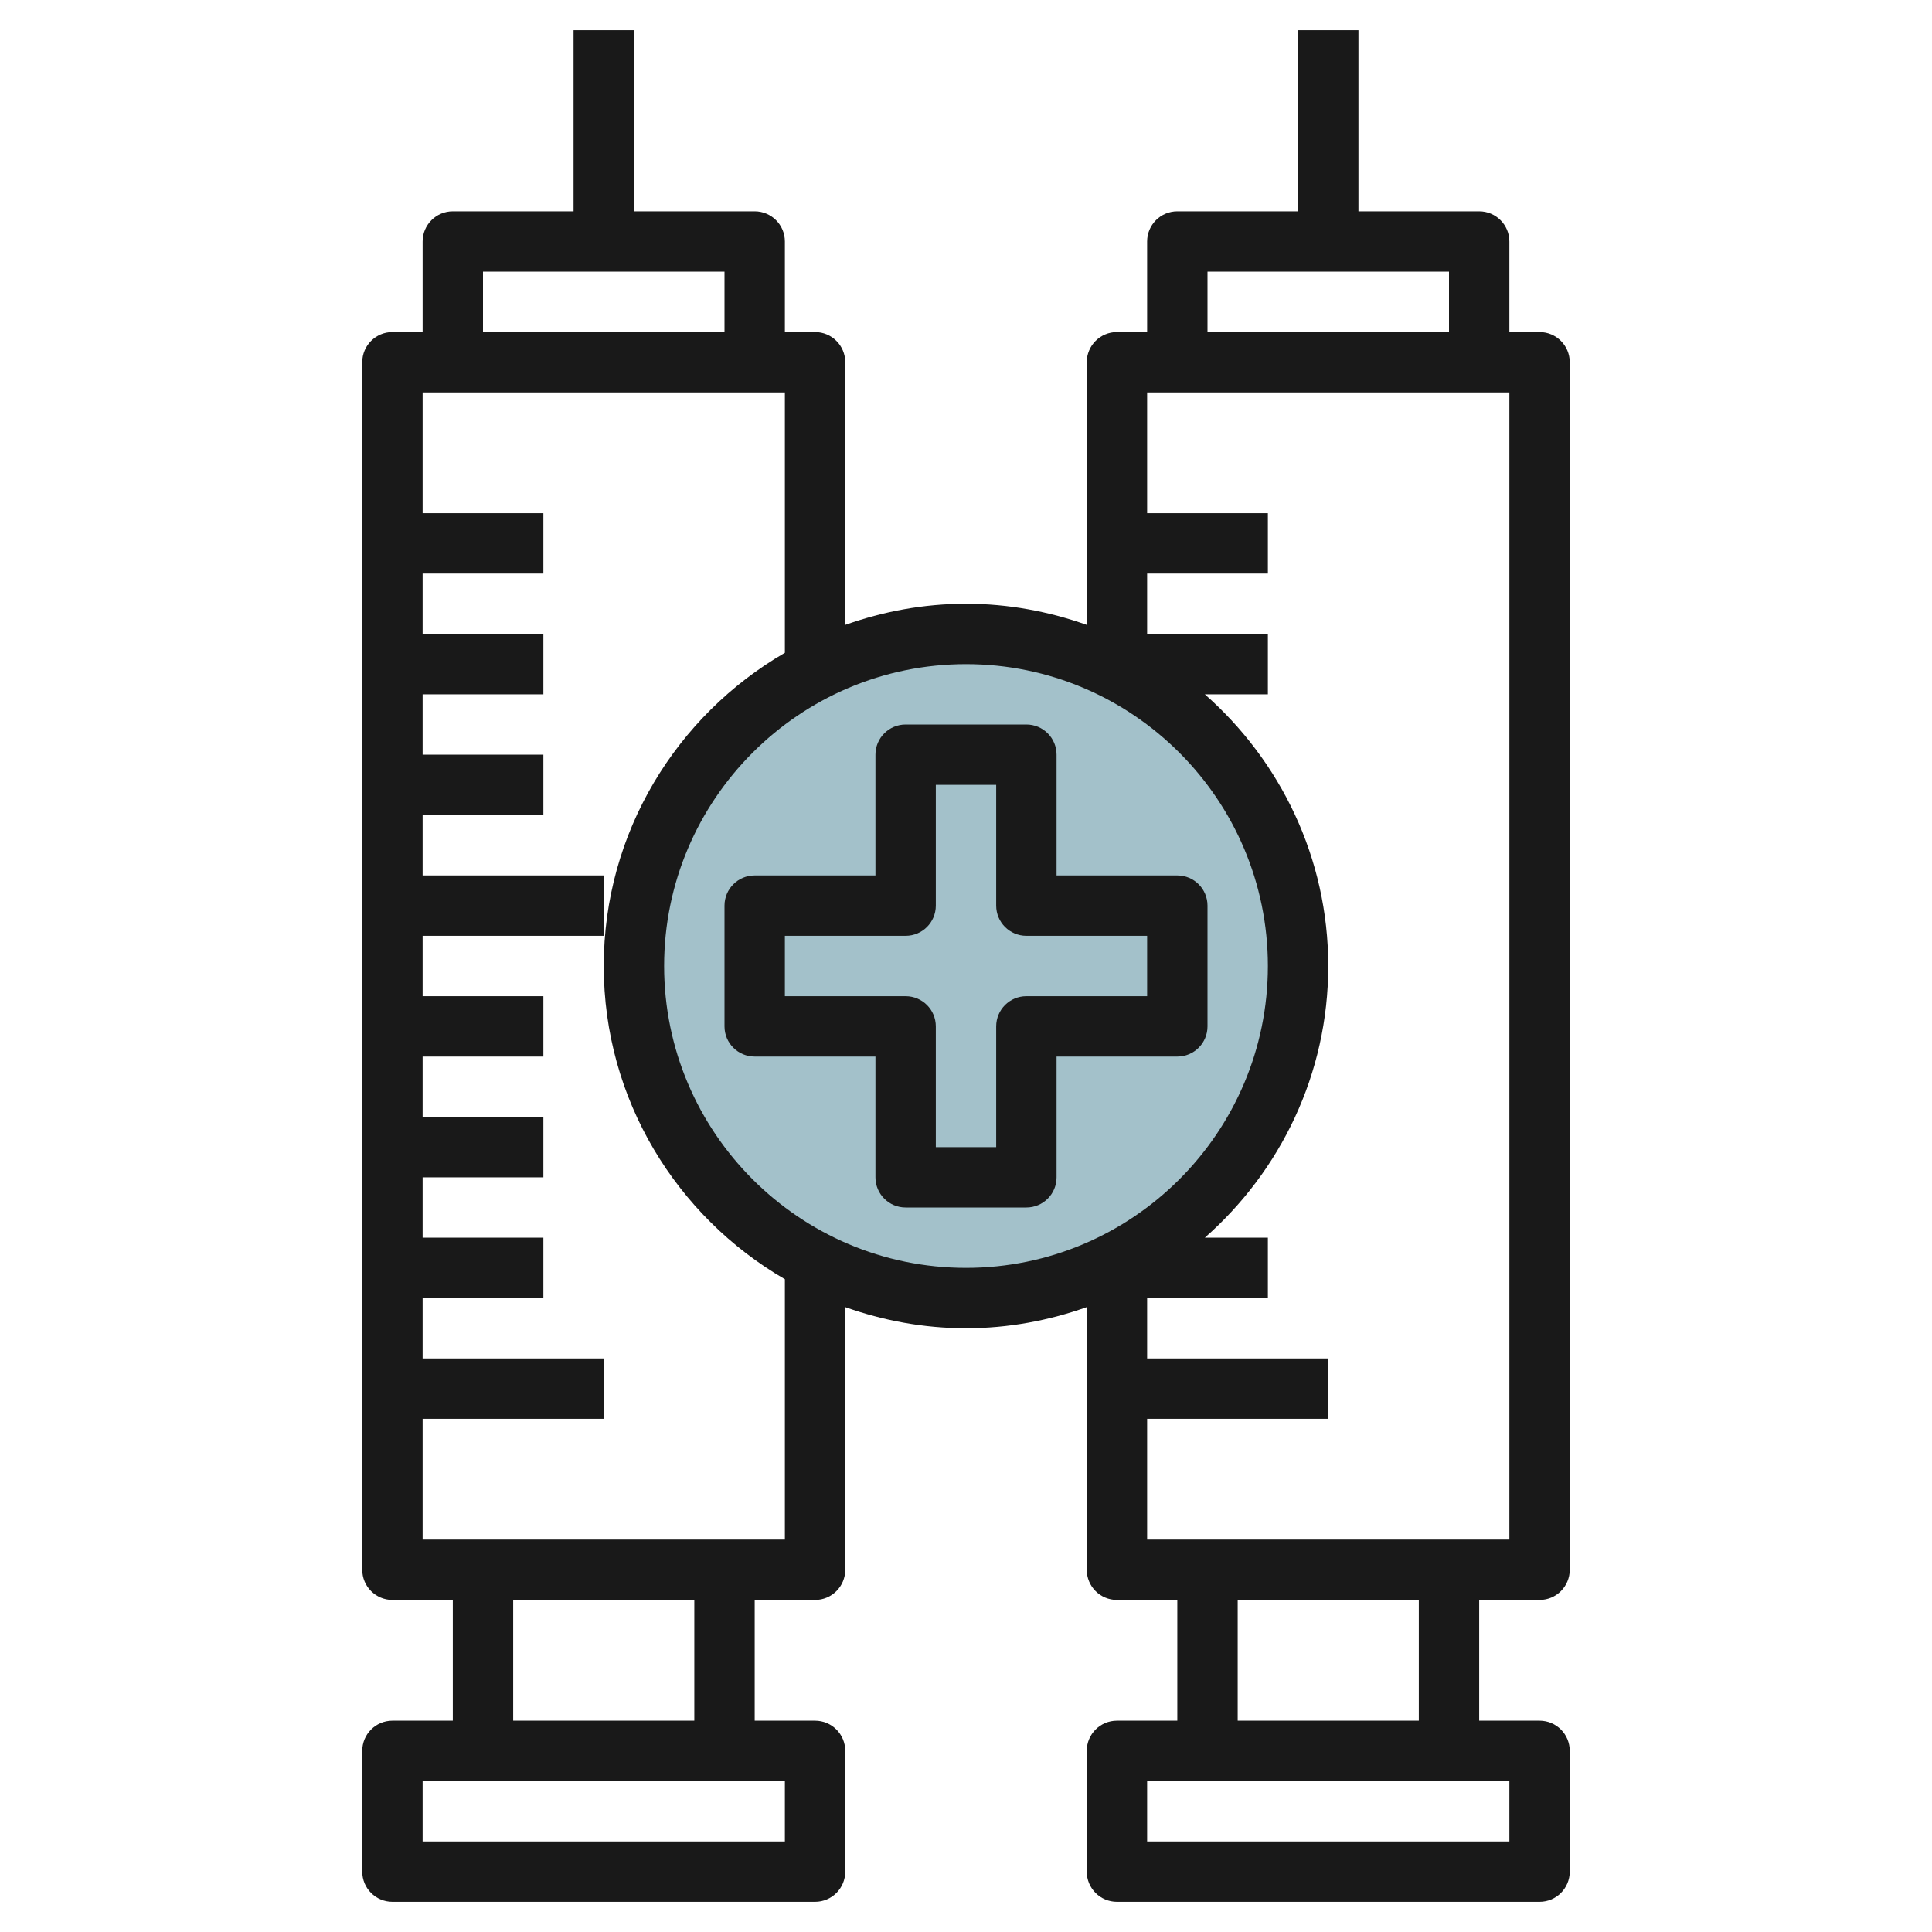
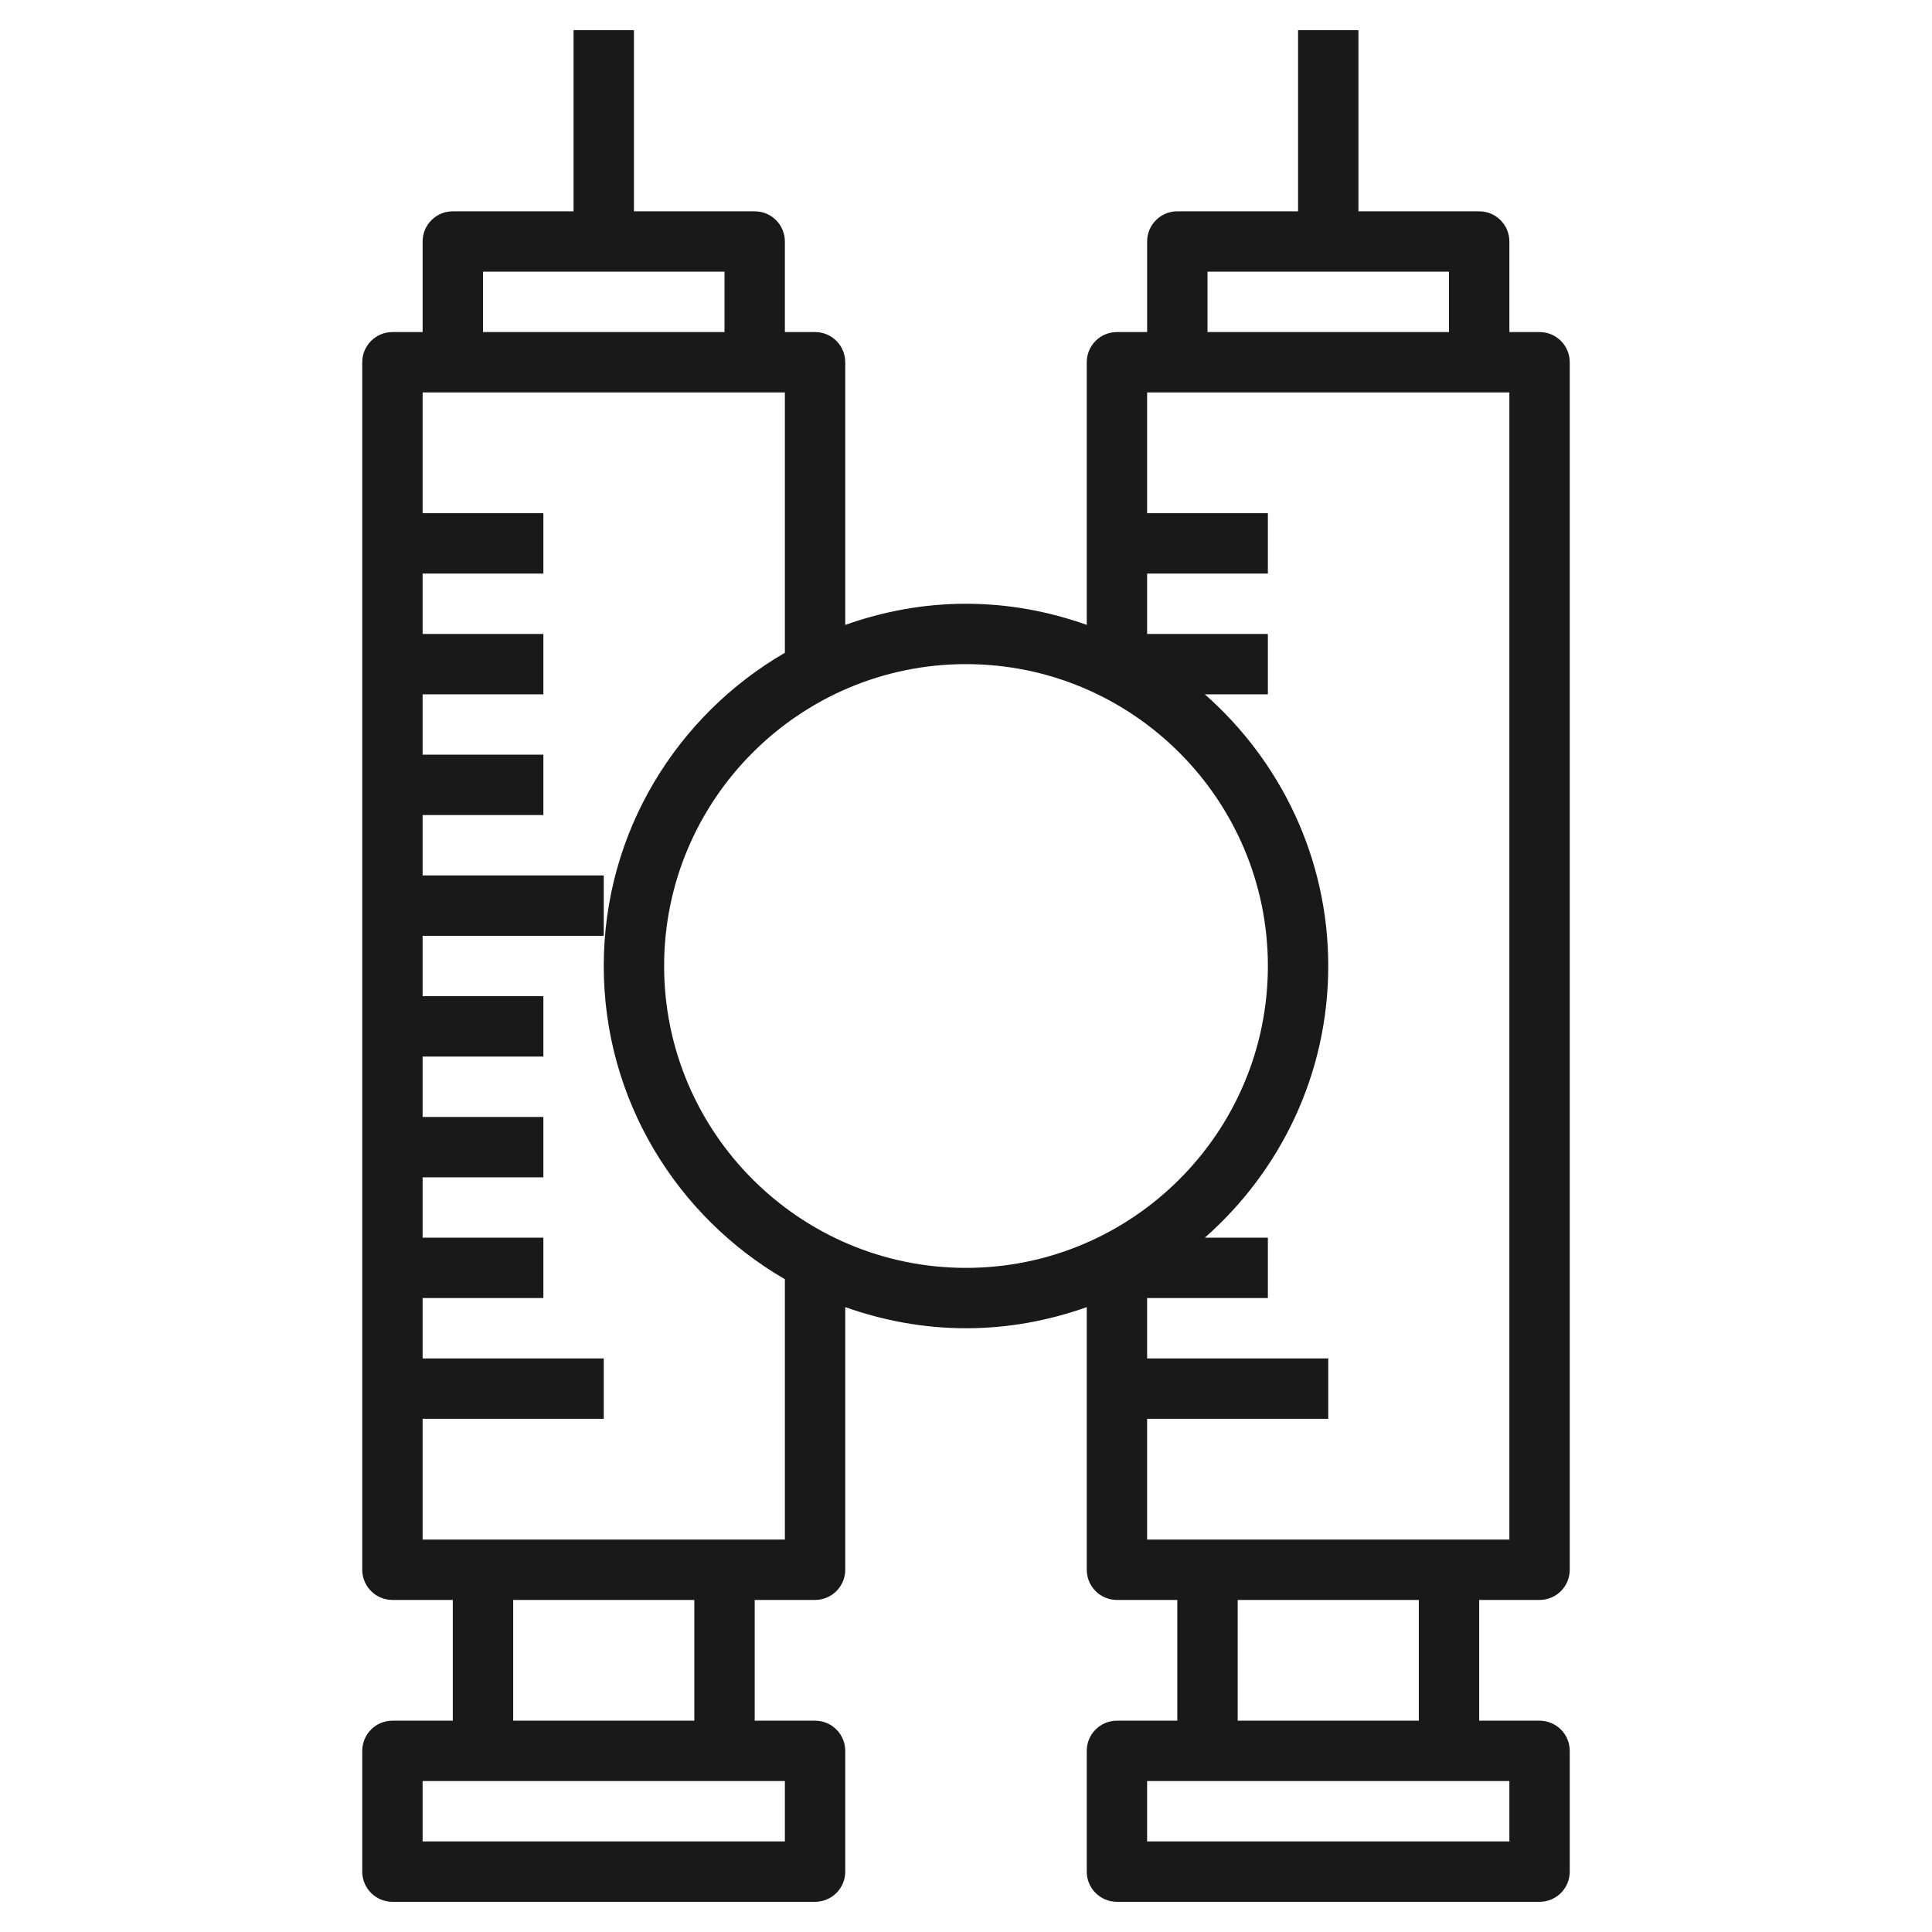
<svg xmlns="http://www.w3.org/2000/svg" id="Layer_3" enable-background="new 0 0 64 64" height="512" viewBox="0 0 64 64" width="512">
  <g>
-     <circle cx="32" cy="32" fill="#a3c1ca" r="11" />
    <g fill="#191919">
      <path d="m51 53c.553 0 1-.448 1-1v-40c0-.552-.447-1-1-1h-1v-3c0-.552-.447-1-1-1h-4v-6h-2v6h-4c-.553 0-1 .448-1 1v3h-1c-.553 0-1 .448-1 1v8.7c-1.253-.445-2.596-.7-4-.7s-2.747.255-4 .7v-8.7c0-.552-.447-1-1-1h-1v-3c0-.552-.447-1-1-1h-4v-6h-2v6h-4c-.553 0-1 .448-1 1v3h-1c-.553 0-1 .448-1 1v40c0 .552.447 1 1 1h2v4h-2c-.553 0-1 .448-1 1v4c0 .552.447 1 1 1h14c.553 0 1-.448 1-1v-4c0-.552-.447-1-1-1h-2v-4h2c.553 0 1-.448 1-1v-8.7c1.253.445 2.596.7 4 .7s2.747-.255 4-.7v8.7c0 .552.447 1 1 1h2v4h-2c-.553 0-1 .448-1 1v4c0 .552.447 1 1 1h14c.553 0 1-.448 1-1v-4c0-.552-.447-1-1-1h-2v-4zm-11-44h8v2h-8zm-24 0h8v2h-8zm10 52h-12v-2h12zm-3-4h-6v-4h6zm3-6h-12v-4h6v-2h-6v-2h4v-2h-4v-2h4v-2h-4v-2h4v-2h-4v-2h6v-2h-6v-2h4v-2h-4v-2h4v-2h-4v-2h4v-2h-4v-4h12v8.624c-3.581 2.078-6 5.946-6 10.376s2.419 8.298 6 10.376zm-4-19c0-5.514 4.486-10 10-10s10 4.486 10 10-4.486 10-10 10-10-4.486-10-10zm16 15h6v-2h-6v-2h4v-2h-2.089c2.5-2.201 4.089-5.415 4.089-9s-1.589-6.799-4.089-9h2.089v-2h-4v-2h4v-2h-4v-4h12v38h-12zm12 14h-12v-2h12zm-3-4h-6v-4h6z" />
-       <path d="m40 34v-4c0-.552-.447-1-1-1h-4v-4c0-.552-.447-1-1-1h-4c-.553 0-1 .448-1 1v4h-4c-.553 0-1 .448-1 1v4c0 .552.447 1 1 1h4v4c0 .552.447 1 1 1h4c.553 0 1-.448 1-1v-4h4c.553 0 1-.448 1-1zm-2-1h-4c-.553 0-1 .448-1 1v4h-2v-4c0-.552-.447-1-1-1h-4v-2h4c.553 0 1-.448 1-1v-4h2v4c0 .552.447 1 1 1h4z" />
    </g>
  </g>
</svg>